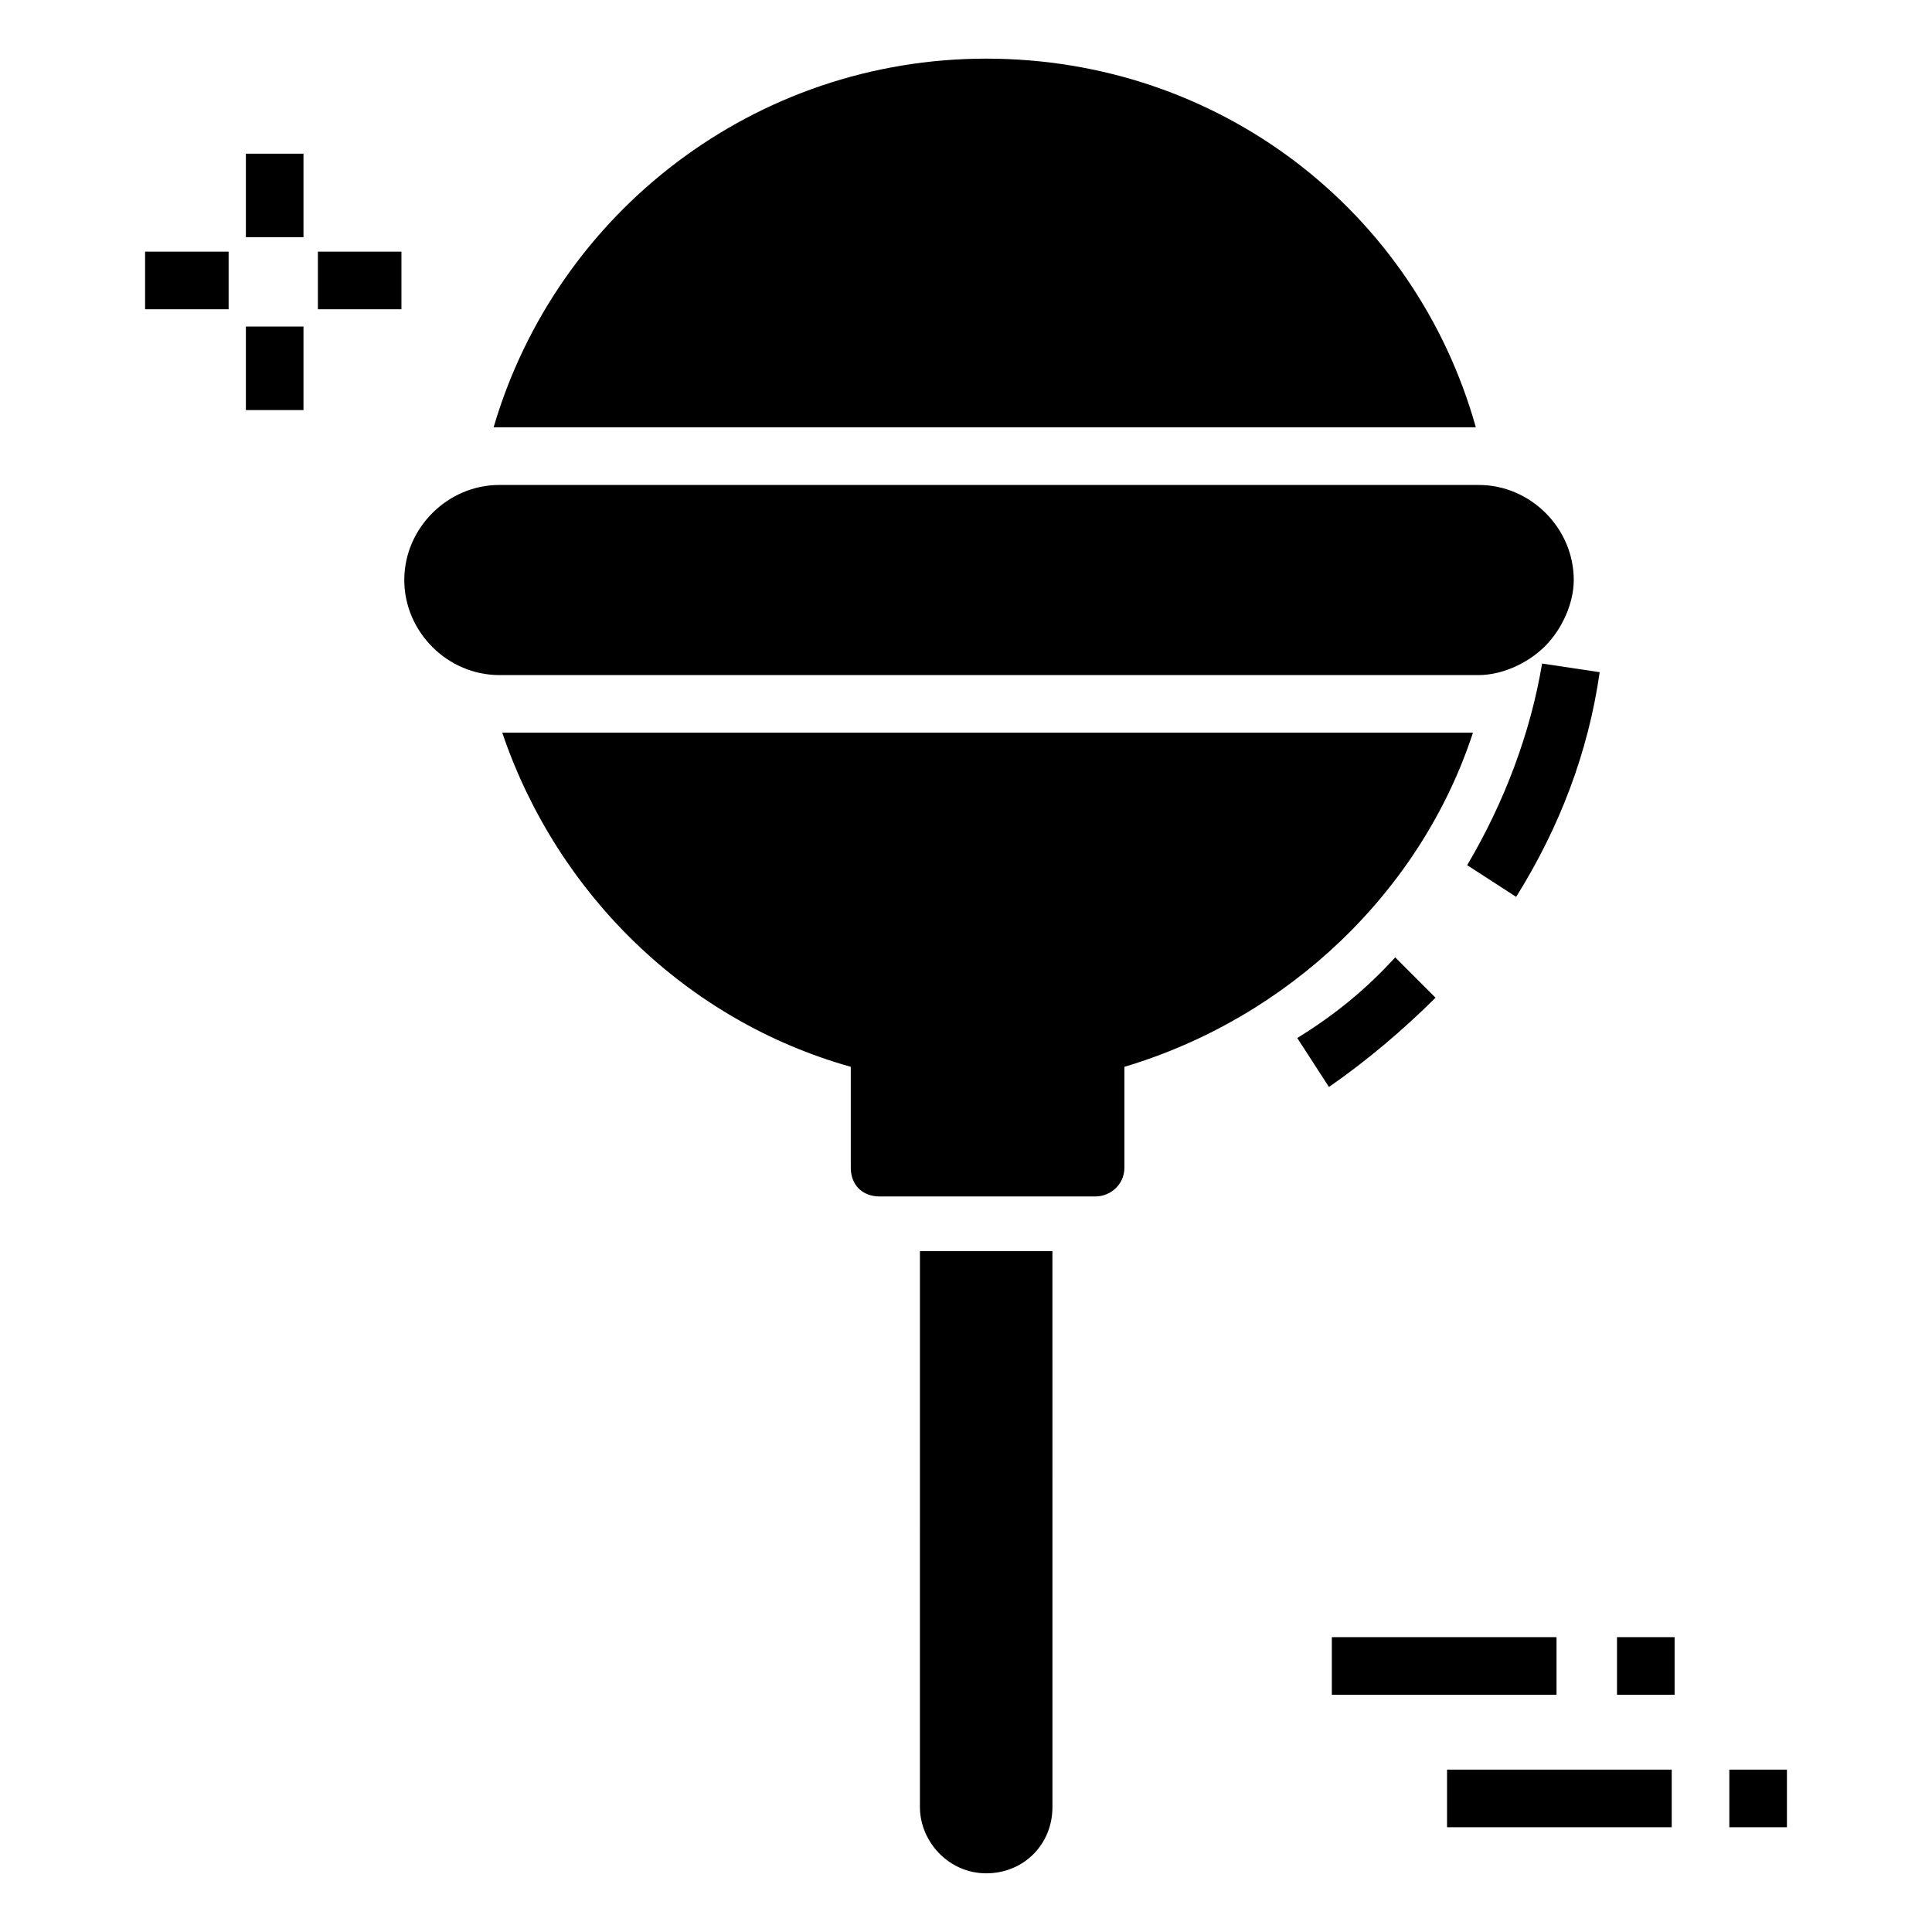
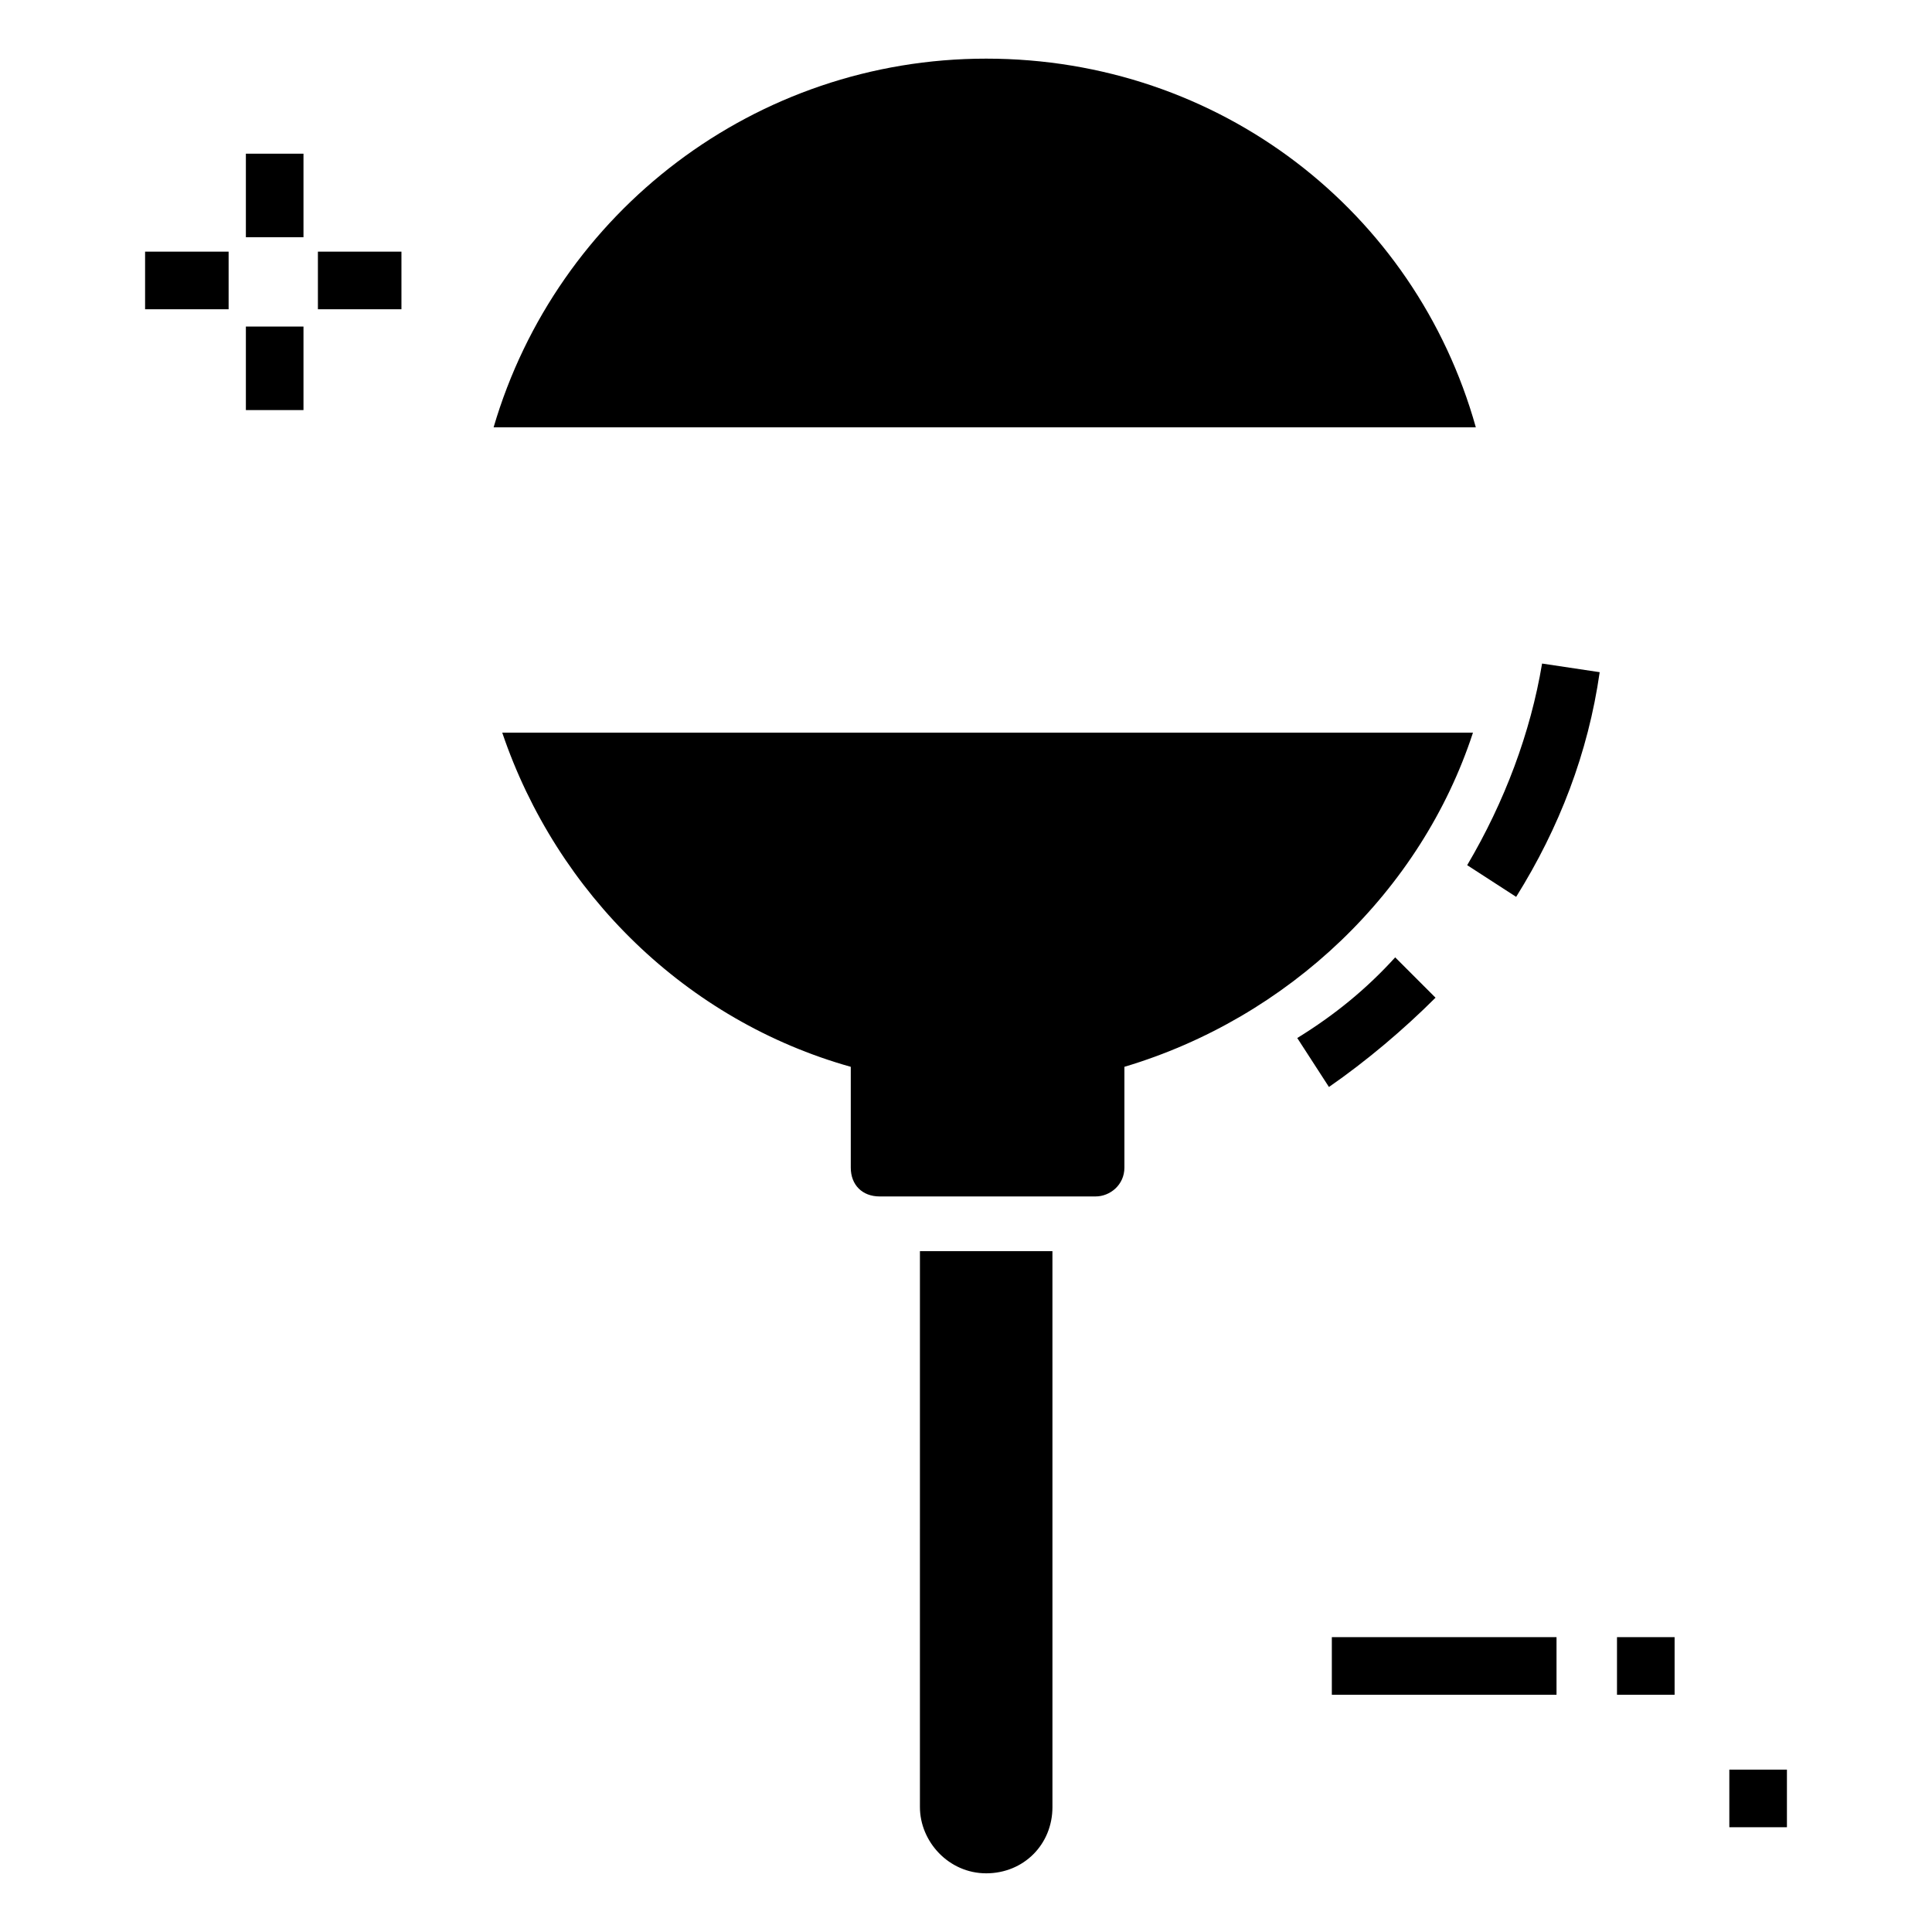
<svg xmlns="http://www.w3.org/2000/svg" fill="#000000" width="800px" height="800px" version="1.1" viewBox="144 144 512 512">
  <g>
    <path d="m496.95 577.86h59.543v15.266h-59.543z" />
    <path d="m572.52 577.86h15.266v15.266h-15.266z" />
-     <path d="m527.48 612.97h59.543v15.266h-59.543z" />
    <path d="m602.29 612.97h15.266v15.266h-15.266z" />
    <path d="m209.16 184.73h15.266v22.137h-15.266z" />
    <path d="m209.16 230.54h15.266v22.137h-15.266z" />
    <path d="m182.45 210.69h22.137v15.266h-22.137z" />
    <path d="m228.25 210.69h22.137v15.266h-22.137z" />
    <path d="m532.82 373.28 12.977 8.398c11.449-18.32 19.082-38.168 22.137-59.543l-15.266-2.289c-3.055 18.32-9.922 36.641-19.848 53.434z" />
    <path d="m513.74 397.71c-7.633 8.398-16.031 15.266-25.953 21.375l8.398 12.977c9.922-6.871 19.848-15.266 28.242-23.664z" />
    <path d="m387.79 622.89c0 9.16 7.633 17.559 17.559 17.559 9.922 0 17.559-7.633 17.559-17.559l-0.004-147.32h-35.113z" />
    <path d="m405.34 159.54c-61.066 0-113.74 40.457-130.53 97.707h260.3c-16.031-57.25-67.941-97.707-129.77-97.707z" />
    <path d="m534.35 338.17h-257.25c14.504 42.746 48.855 76.336 92.363 88.547v26.719c0 4.582 3.055 7.633 7.633 7.633h57.25c3.816 0 7.633-3.055 7.633-7.633v-26.719c43.516-12.977 78.633-46.562 92.371-88.547z" />
-     <path d="m553.43 315.27c4.582-4.582 7.633-11.449 7.633-17.559 0-13.742-11.449-25.191-25.191-25.191h-259.54c-13.742 0-25.191 11.449-25.191 25.191 0 13.742 11.449 25.191 25.191 25.191h259.54c6.109 0 12.98-3.051 17.559-7.633z" />
  </g>
</svg>